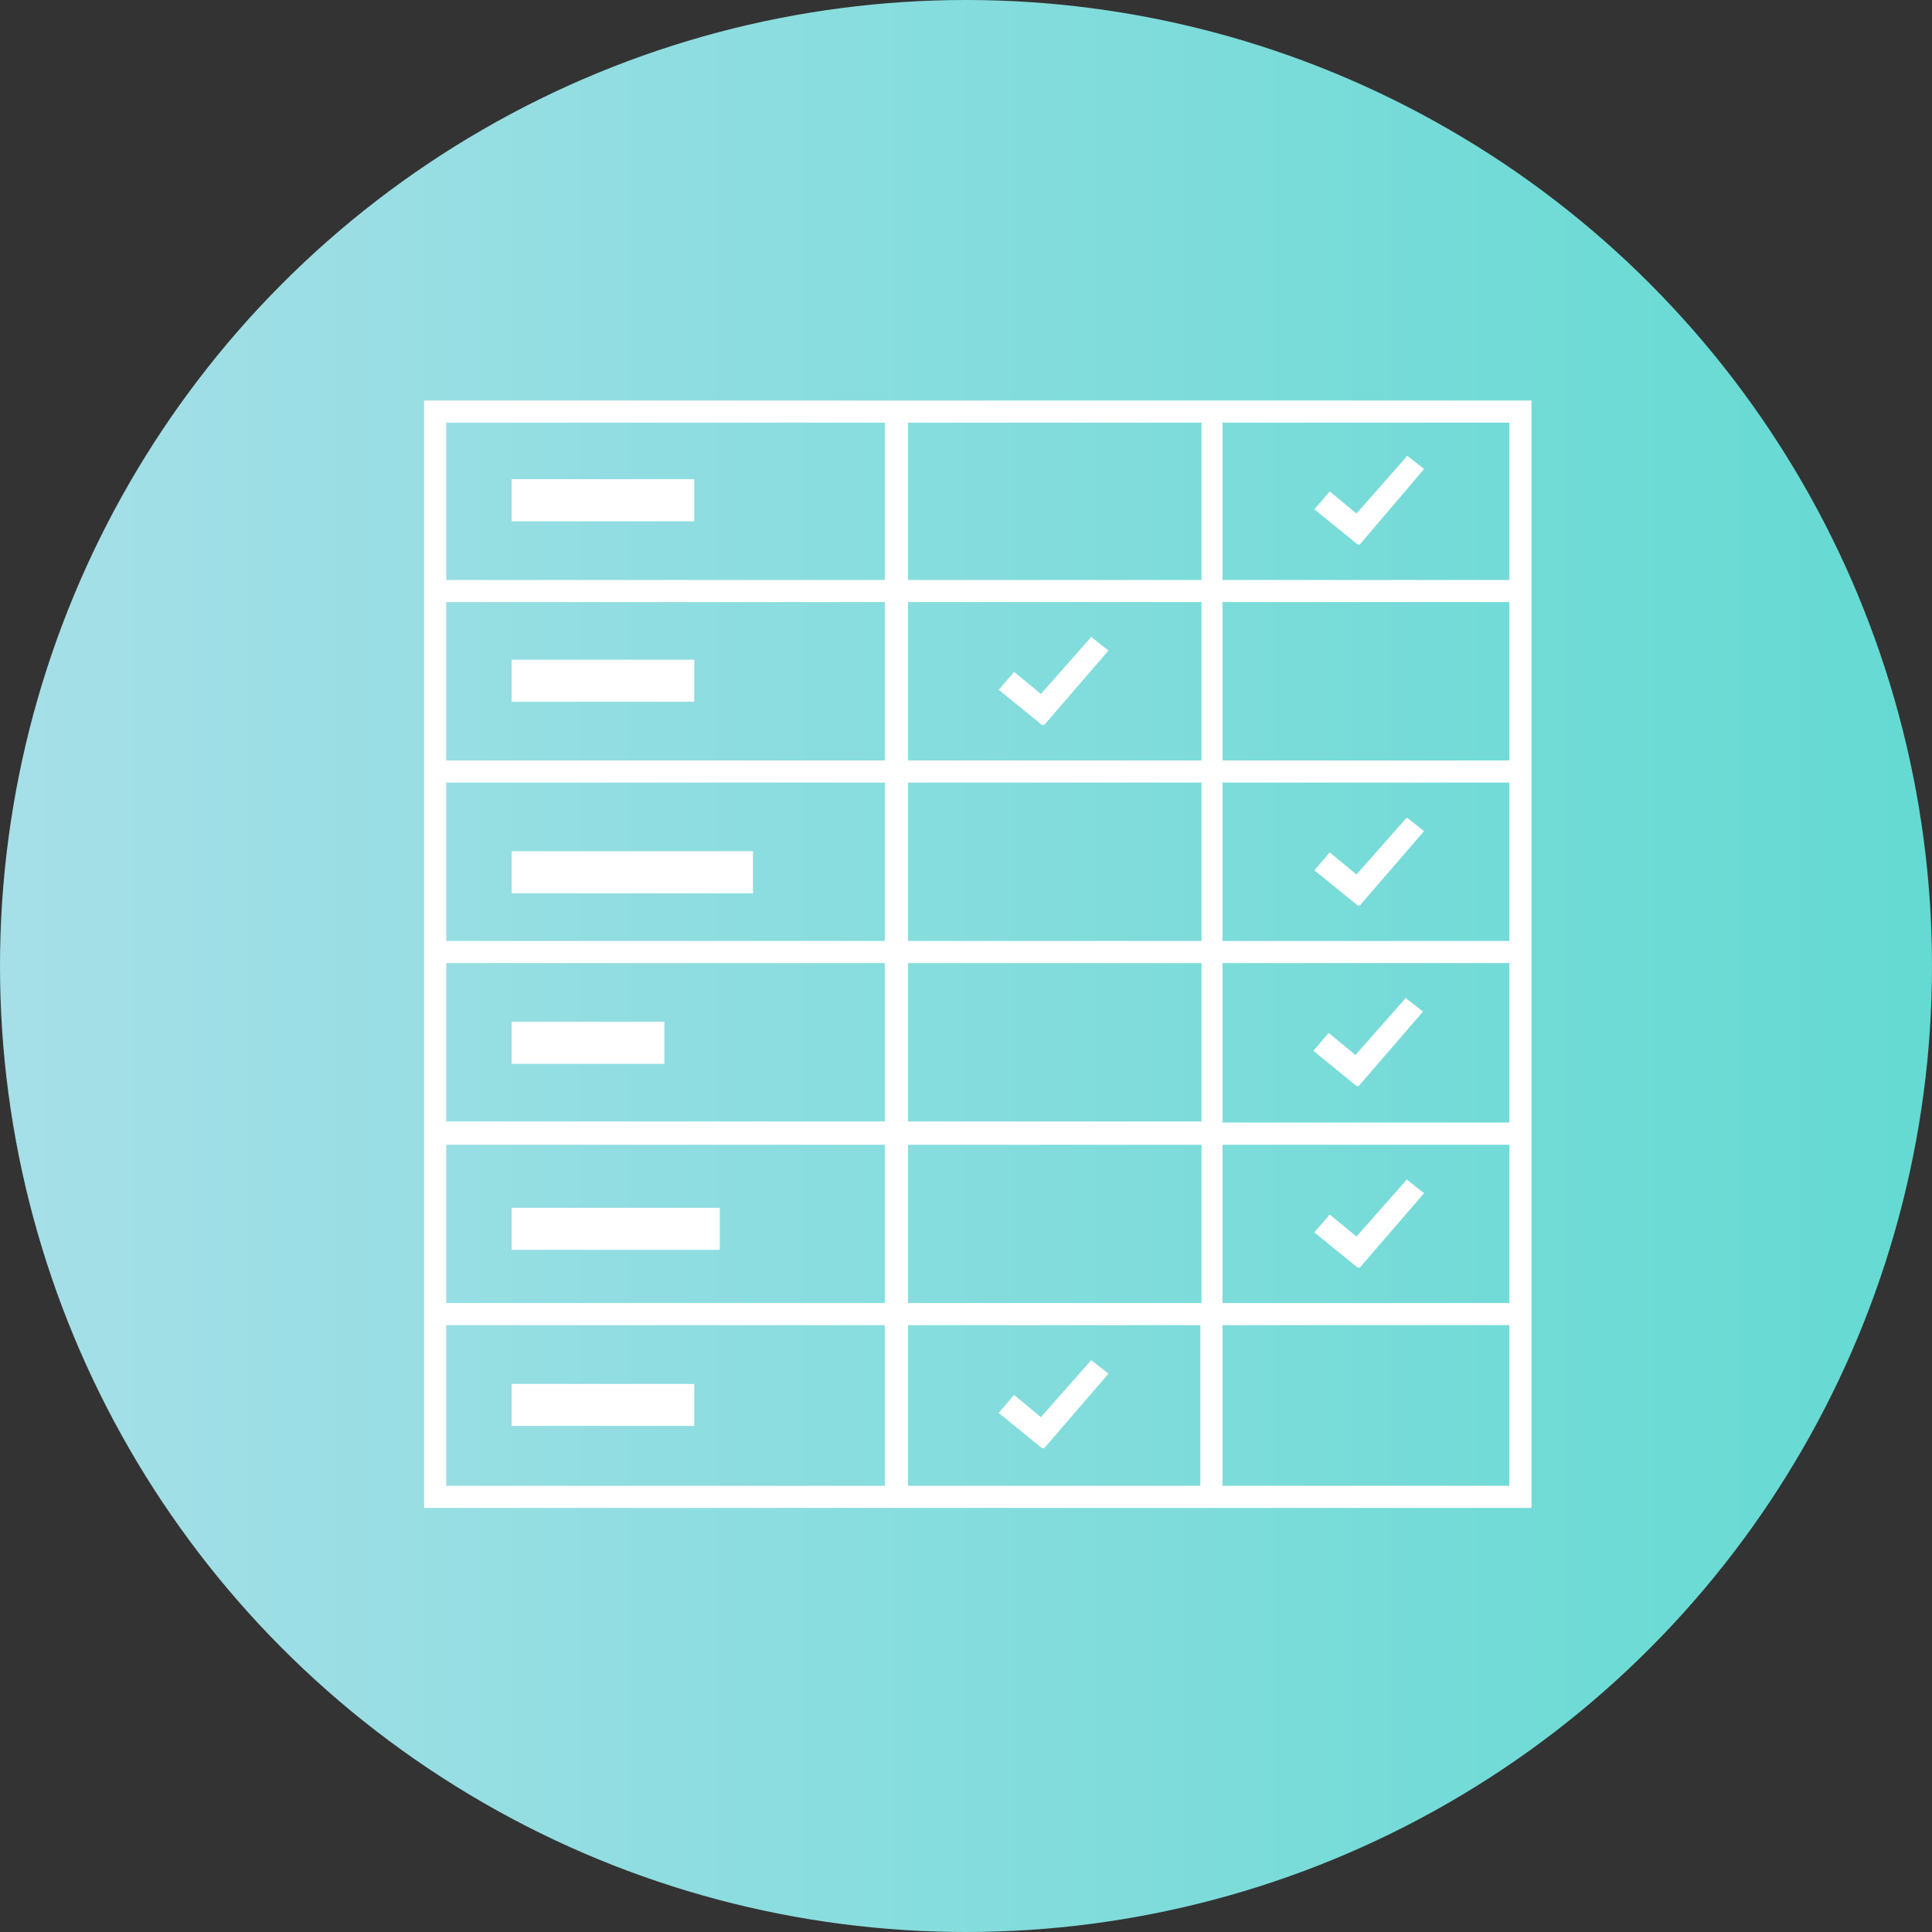
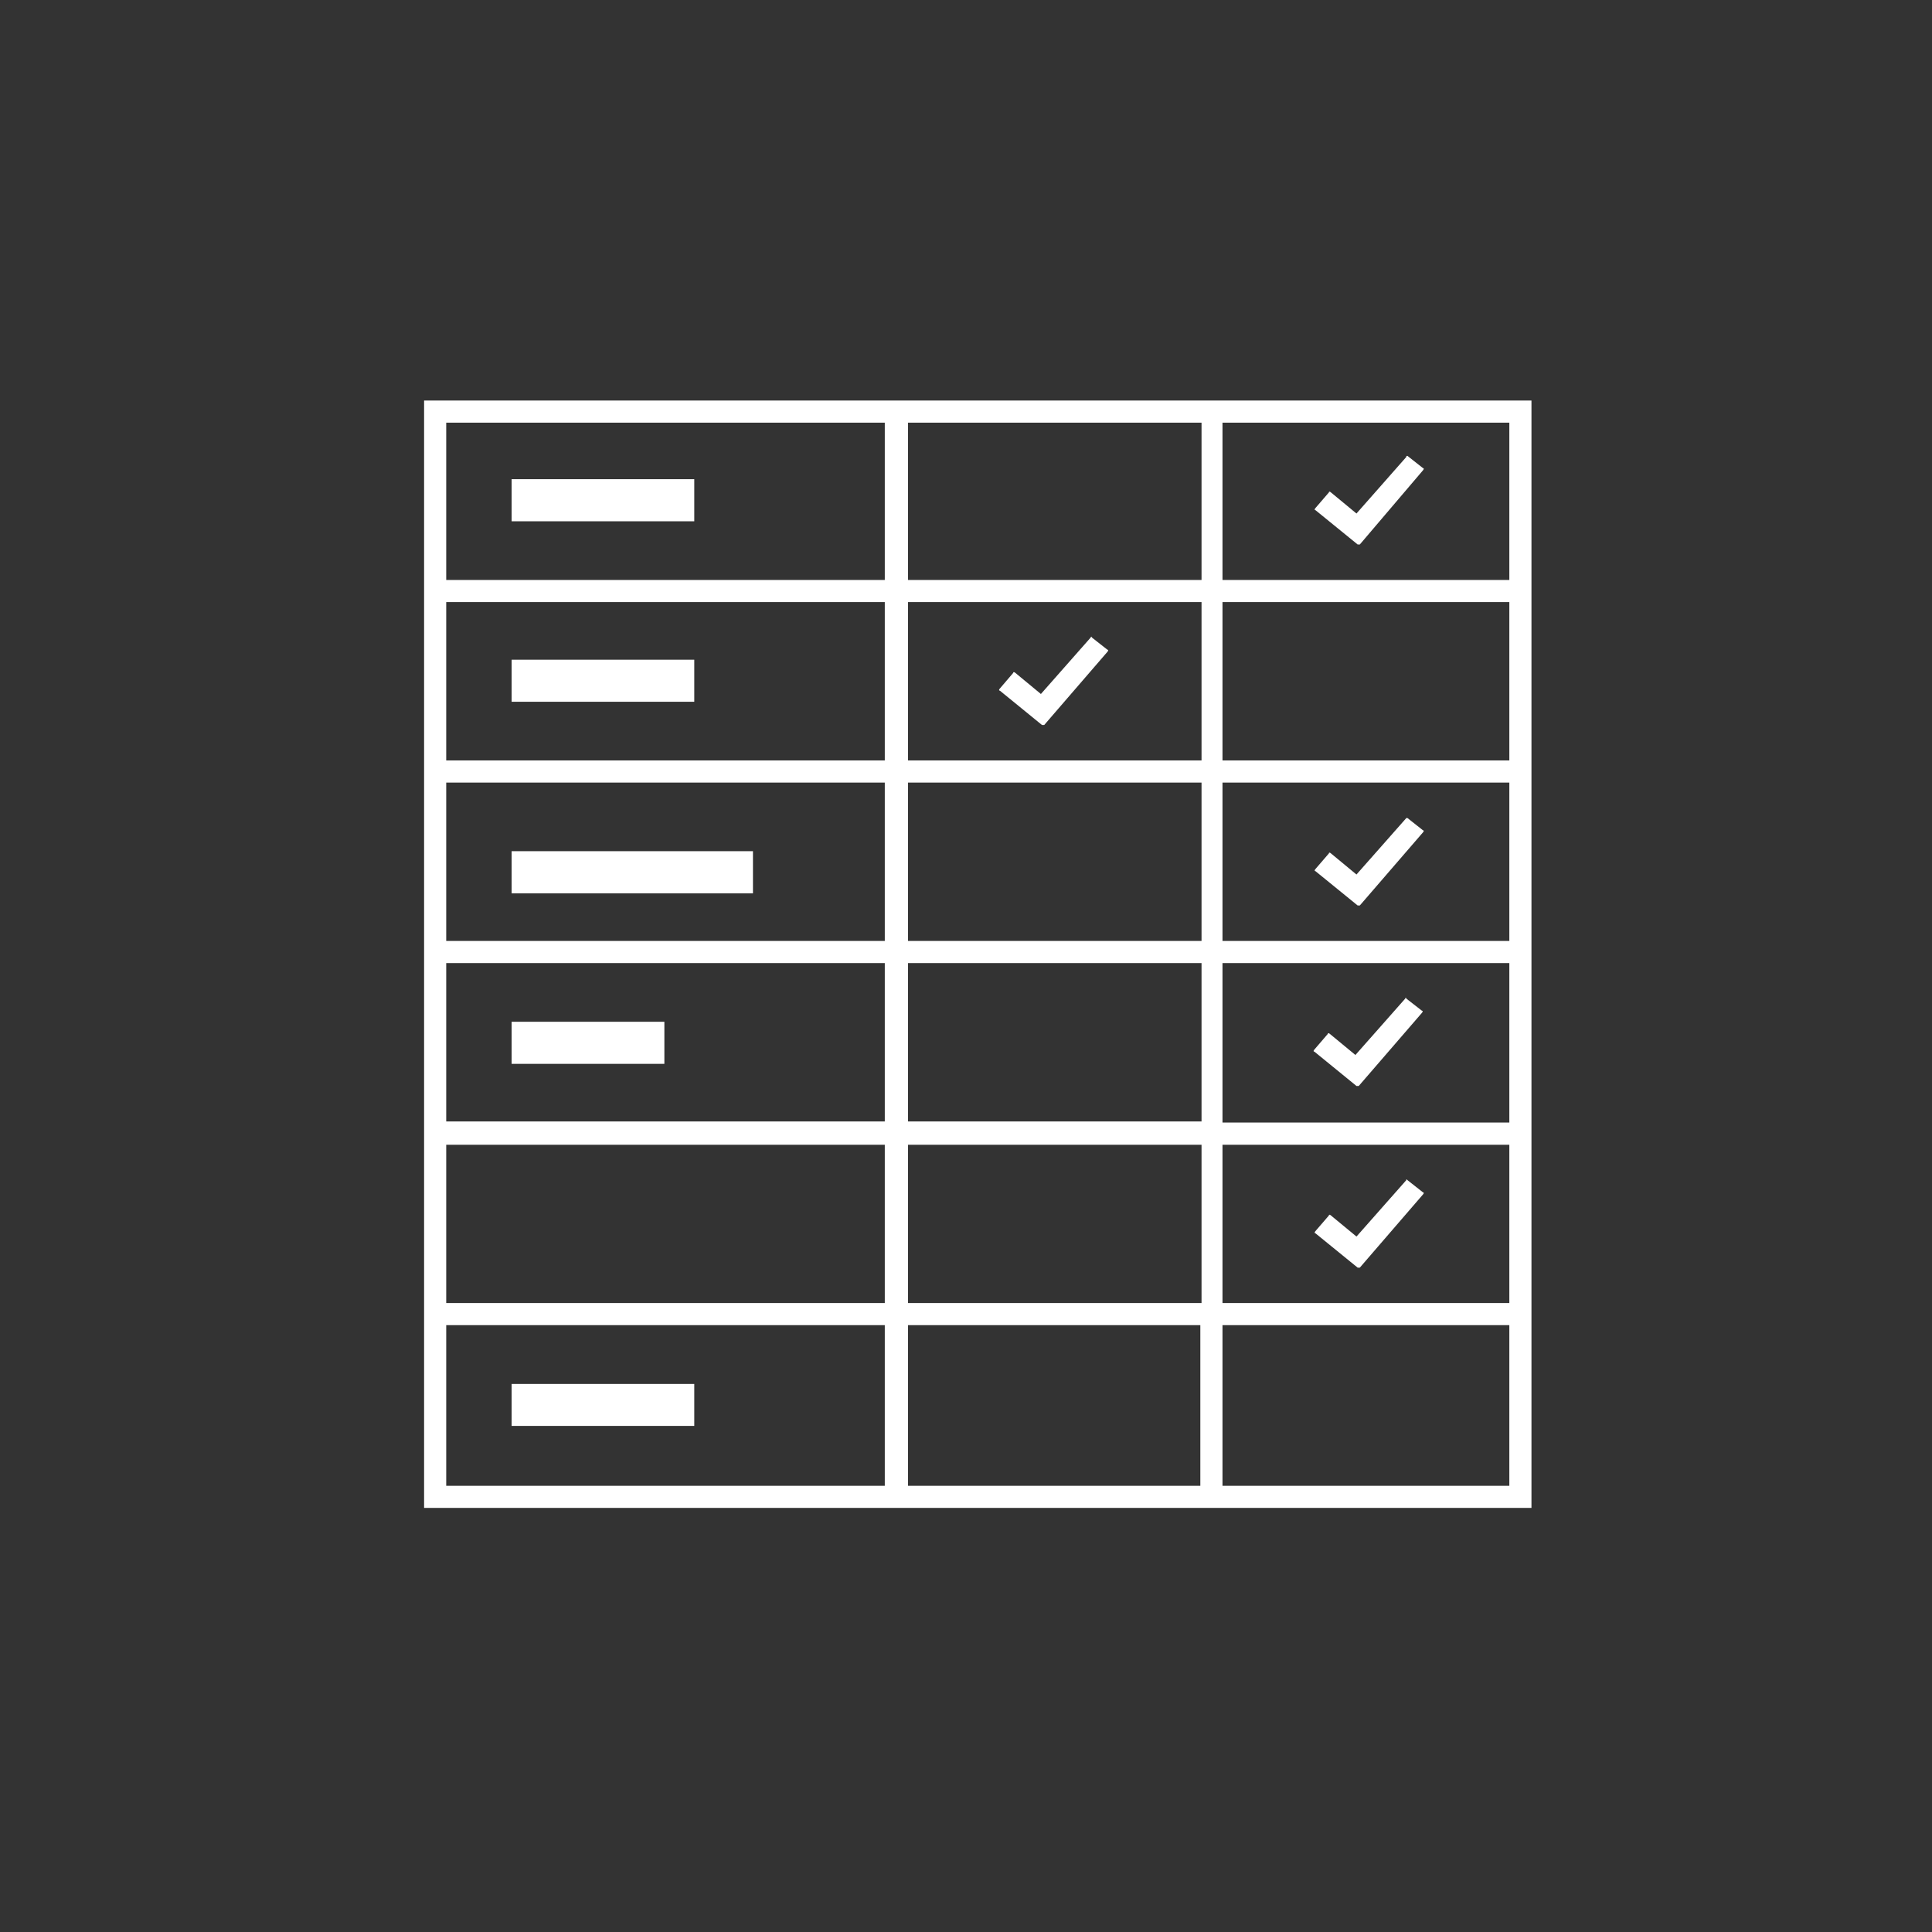
<svg xmlns="http://www.w3.org/2000/svg" width="82" height="82" viewBox="0 0 82 82" fill="none">
  <rect x="0" y="0" width="82" height="82" fill="#333333" stroke="none" />
-   <circle cx="41" cy="41" r="41" fill="url(#paint0_linear_605_193)" />
  <path d="M21.714 28H29.467V29.785H21.714V28Z" fill="white" />
  <path d="M21.714 20.338H29.467V22.125H21.714V20.338Z" fill="white" />
  <path d="M21.714 36.127H31.958V37.917H21.714V36.127Z" fill="white" />
  <path d="M21.714 43.367H28.198V45.153H21.714V43.367Z" fill="white" />
-   <path d="M21.714 51.265H30.548V53.047H21.714V51.265Z" fill="white" />
  <path d="M21.714 58.739H29.467V60.52H21.714V58.739Z" fill="white" />
  <path d="M51.886 24.616V17.939H64.061V24.616H51.886ZM64.061 32.276H51.886V25.554H64.061V32.276ZM64.061 39.937H51.886V33.215H64.061V39.937ZM64.061 47.644H51.886V40.876H64.061V47.644ZM64.061 55.305H51.886V48.587H64.061V55.305ZM64.061 63.062H51.886V56.243H64.061V63.062ZM18.939 56.243H37.553V63.062H18.939V56.243ZM18.939 48.587H37.553V55.305H18.939V48.587ZM18.939 40.876H37.553V47.598H18.939V40.876ZM18.939 33.215H37.553V39.937H18.939V33.215ZM18.939 25.554H37.553V32.276H18.939V25.554ZM18.939 17.939H37.553V24.616H18.939V17.939ZM38.538 24.616V17.939H50.997V24.616H38.538ZM38.538 32.276V25.554H50.997V32.276H38.538ZM38.538 39.937V33.215H50.997V39.937H38.538ZM38.538 47.644V40.876H50.997V47.598H38.538V47.644ZM50.946 56.243V63.062H38.538V56.243H50.946ZM38.538 55.305V48.587H50.997V55.305H38.538ZM18 17V64H65V17H18Z" fill="white" />
  <path d="M46.34 27.056L46.999 27.574C47.046 27.574 47.046 27.624 46.999 27.669L44.321 30.77H44.224L42.438 29.314C42.393 29.314 42.393 29.267 42.438 29.222L43.002 28.562C43.002 28.516 43.052 28.516 43.098 28.562L44.179 29.455L46.294 27.056C46.294 27.01 46.34 27.01 46.34 27.056Z" fill="white" />
  <path d="M59.738 19.35L60.394 19.867C60.439 19.867 60.439 19.913 60.394 19.963L57.715 23.109H57.623L55.833 21.653C55.788 21.653 55.788 21.607 55.833 21.561L56.401 20.902C56.401 20.856 56.446 20.856 56.492 20.902L57.573 21.795L59.688 19.395C59.688 19.35 59.688 19.35 59.738 19.35Z" fill="white" />
  <path d="M59.738 34.721L60.394 35.239C60.439 35.239 60.439 35.284 60.394 35.33L57.715 38.431H57.623L55.833 36.975C55.788 36.975 55.788 36.928 55.833 36.882L56.401 36.223C56.401 36.177 56.446 36.177 56.492 36.223L57.573 37.117L59.688 34.721C59.688 34.721 59.688 34.721 59.738 34.721Z" fill="white" />
-   <path d="M46.34 57.749L46.999 58.267C47.046 58.267 47.046 58.313 46.999 58.359L44.321 61.464H44.224L42.438 60.008C42.393 60.008 42.393 59.957 42.438 59.911L43.002 59.252C43.002 59.206 43.052 59.206 43.098 59.252L44.179 60.149L46.294 57.749H46.34Z" fill="white" />
  <path d="M59.688 42.383L60.348 42.896C60.394 42.896 60.394 42.946 60.348 42.992L57.669 46.092H57.573L55.788 44.636C55.741 44.636 55.741 44.59 55.788 44.544L56.355 43.884C56.355 43.839 56.401 43.839 56.446 43.884L57.528 44.777L59.643 42.383C59.643 42.333 59.688 42.333 59.688 42.383Z" fill="white" />
  <path d="M59.738 50.089L60.394 50.606C60.439 50.606 60.439 50.652 60.394 50.698L57.715 53.802H57.623L55.833 52.346C55.788 52.346 55.788 52.296 55.833 52.25L56.401 51.591C56.401 51.545 56.446 51.545 56.492 51.591L57.573 52.483L59.688 50.089C59.688 50.039 59.688 50.039 59.738 50.089Z" fill="white" />
  <defs>
    <linearGradient id="paint0_linear_605_193" x1="-2.64813e-07" y1="60.554" x2="82" y2="60.554" gradientUnits="userSpaceOnUse">
      <stop stop-color="#A6DFE8" />
      <stop offset="1" stop-color="#64DAD2" />
    </linearGradient>
  </defs>
</svg>